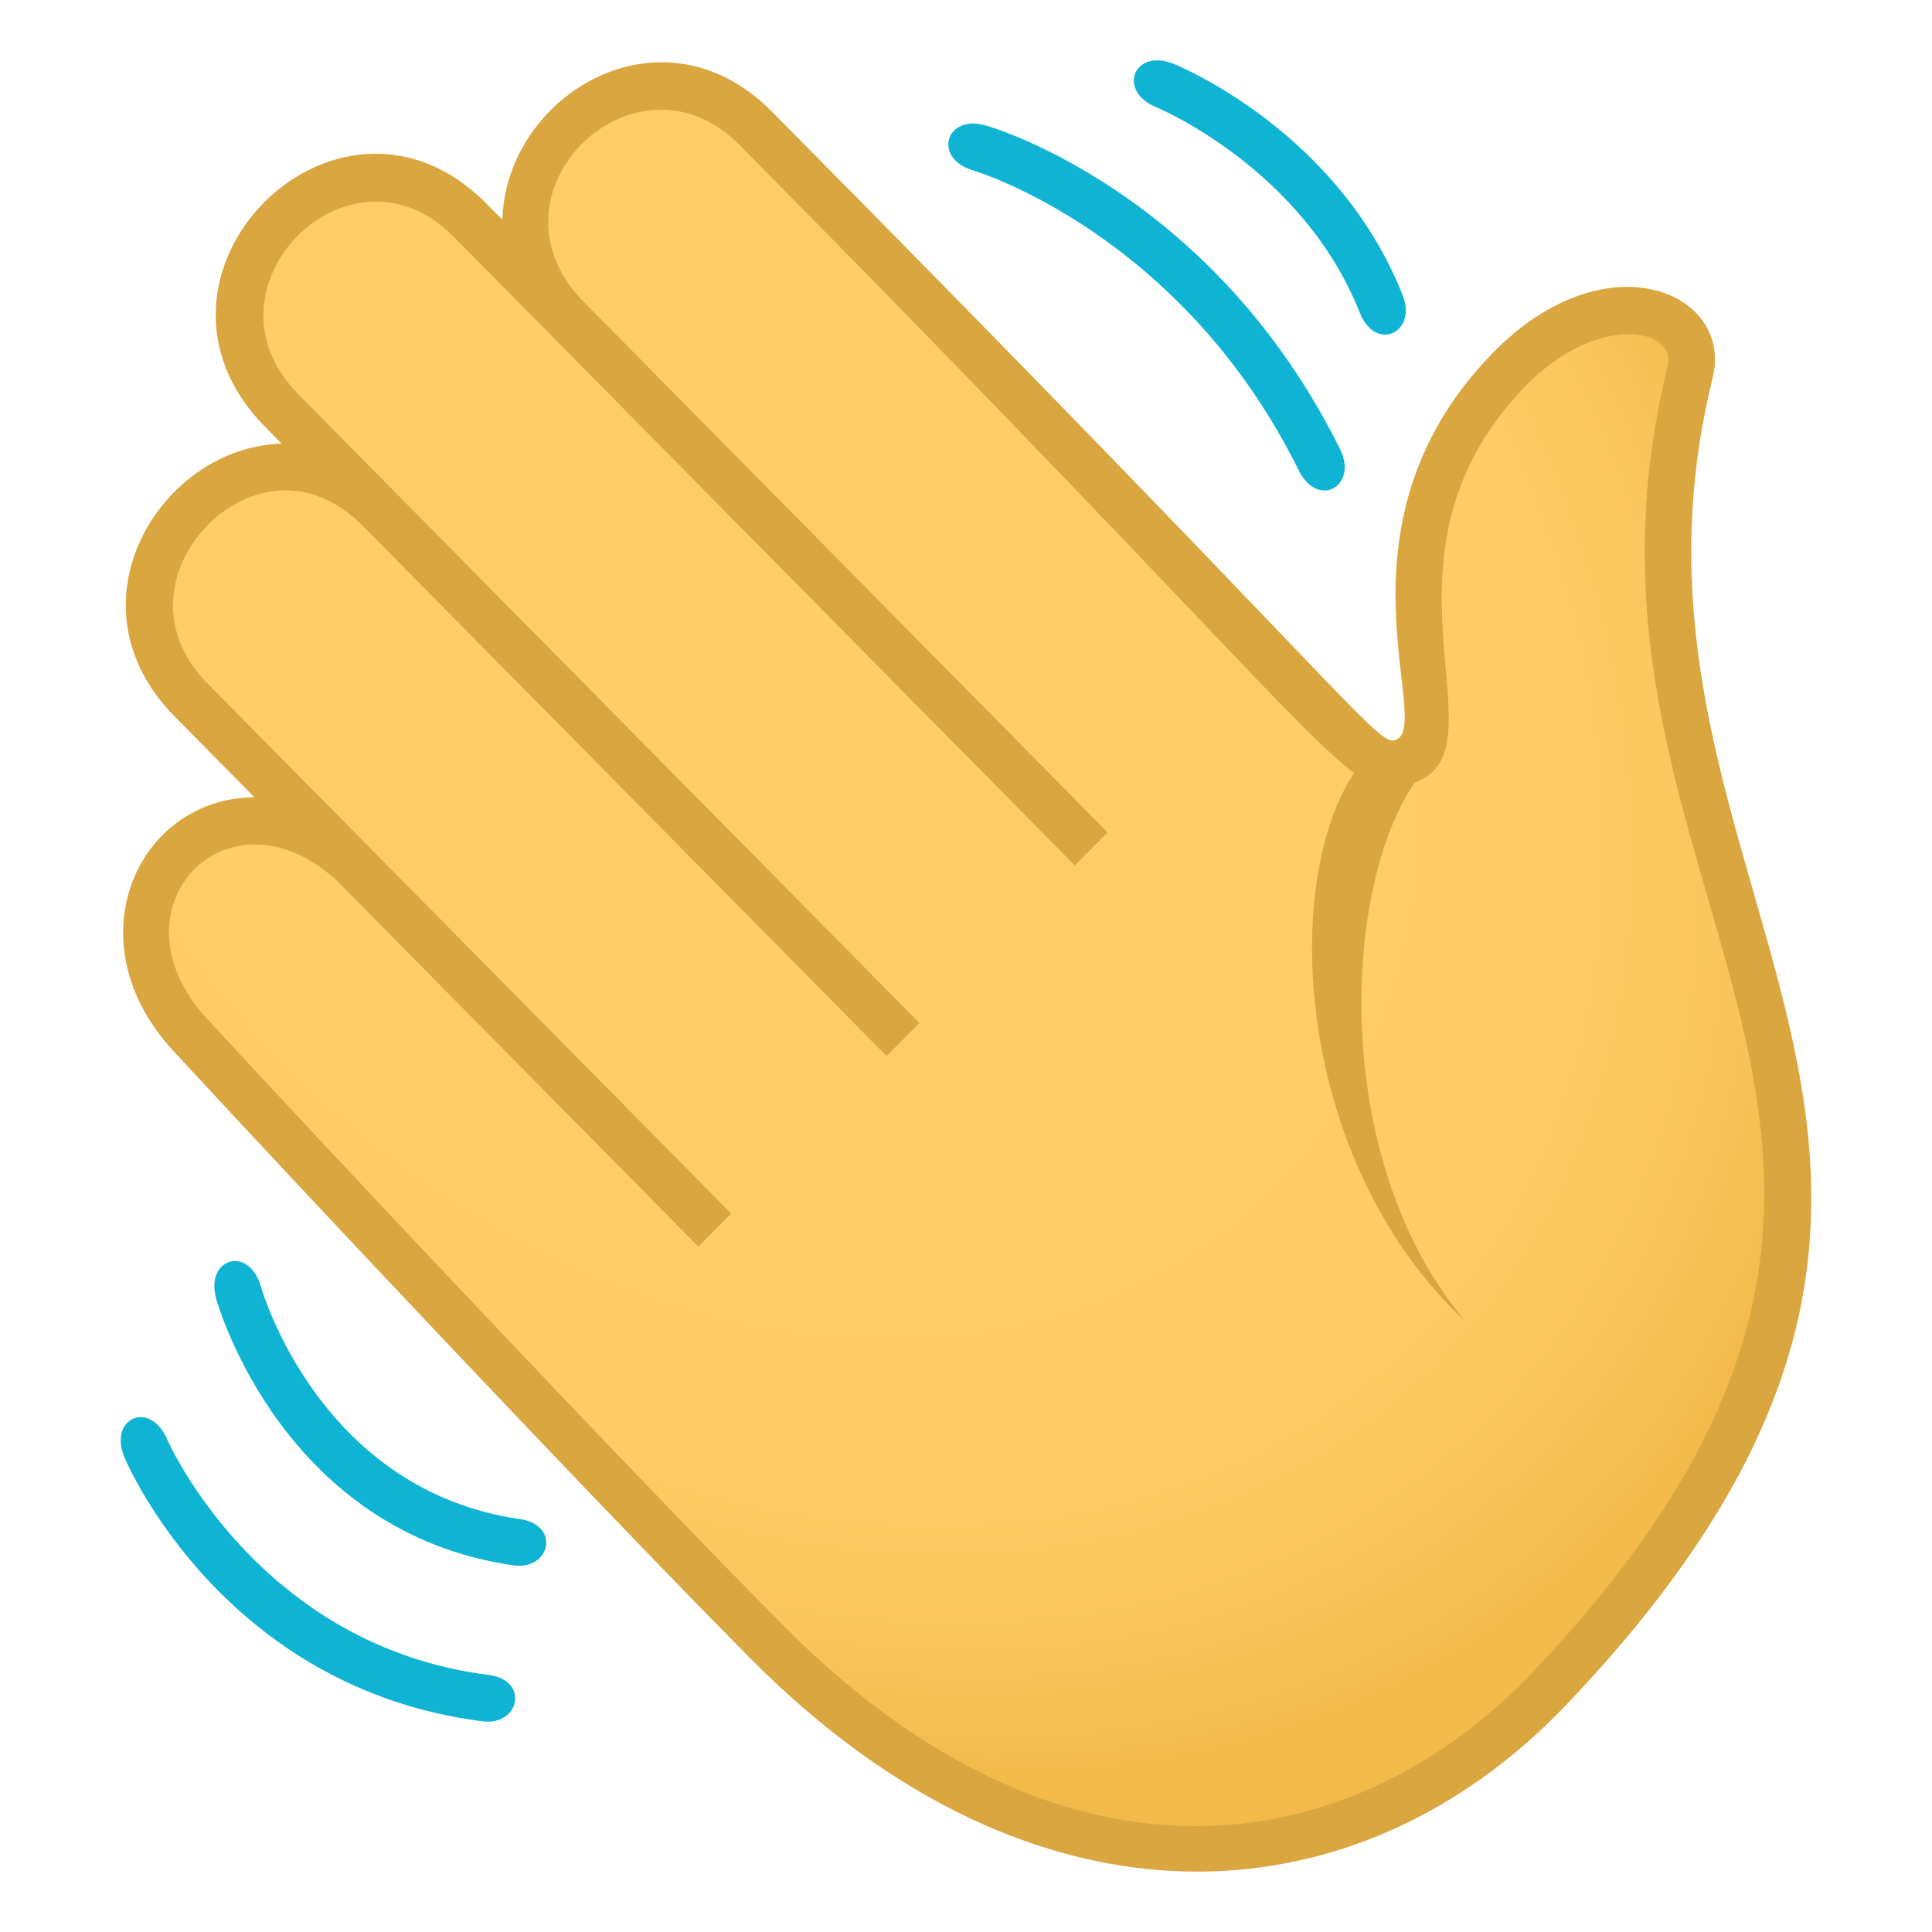
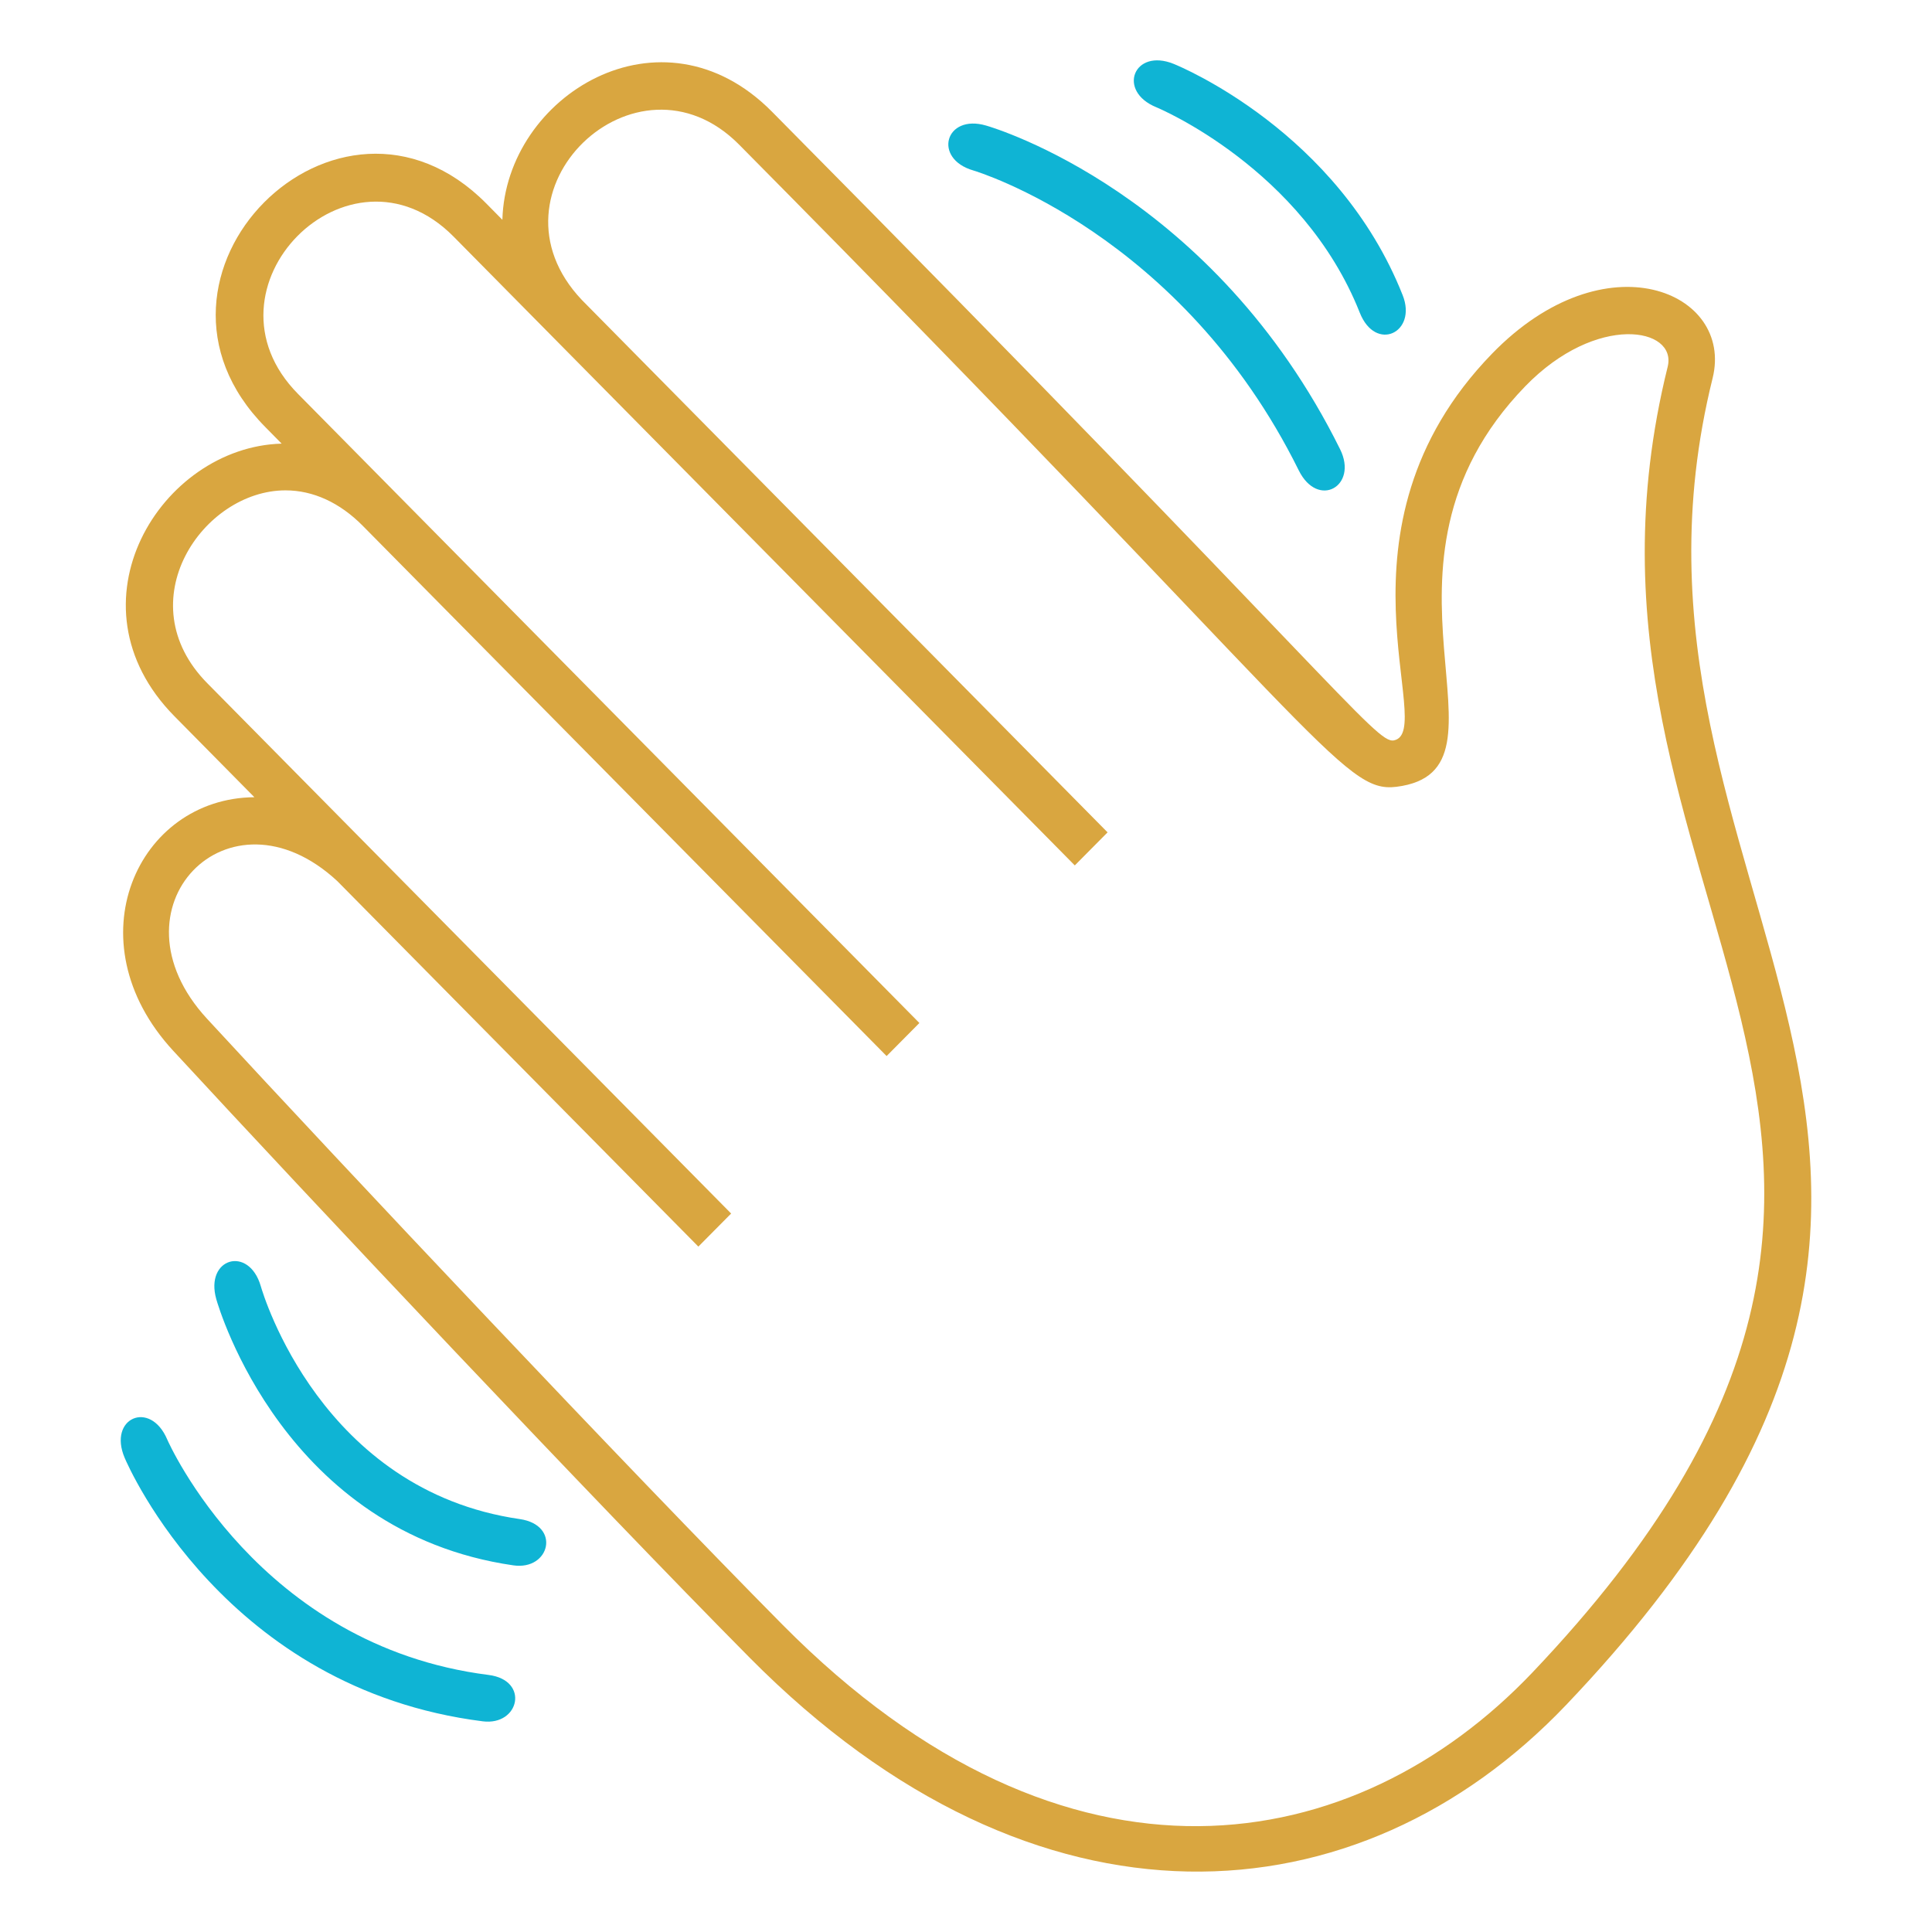
<svg xmlns="http://www.w3.org/2000/svg" width="64" height="64" viewBox="0 0 64 64">
  <radialGradient id="1f44b-a" cx="382.593" cy="-671.977" r="46.136" gradientTransform="matrix(.711 .72 -.552 .559 -619.223 120.93)" gradientUnits="userSpaceOnUse">
    <stop offset=".436" stop-color="#fc6" />
    <stop offset=".686" stop-color="#fecb64" />
    <stop offset=".797" stop-color="#fac65d" />
    <stop offset=".88" stop-color="#f4bd50" />
    <stop offset=".903" stop-color="#f2ba4b" />
  </radialGradient>
-   <path fill="url(#1f44b-a)" d="M49.982 12.256c-5.934 6.246-.643 12.669-3.805 13.037-.822.093-3.168-2.602-3.168-2.602-4.031-4.242-9.648-10.017-17.977-18.448-4.188-4.244-10.426 2.065-6.232 6.314l-3.227-3.271c-4.186-4.238-10.459 2.039-6.234 6.313 1.129 1.144 2.197 2.228 3.229 3.271-4.184-4.235-10.418 2.078-6.236 6.312.893.905 2.945 2.981 5.367 5.437-4.352-4.04-9.428 1.284-5.395 5.657 4.59 4.974 14.027 14.989 19.082 20.091 7.246 7.316 18.063 9.85 25.932 1.57 17.109-17.998.375-26.264 4.678-43.599.531-2.147-3.051-3.196-6.014-.082z" />
  <path fill="#0FB4D4" d="M43.021 15.578c-3.895-7.869-10.709-9.911-10.778-9.931-1.354-.392-.932-1.884.422-1.488.305.087 7.534 2.255 11.729 10.726.602 1.219-.734 1.985-1.373.693zM45.043 10.355c-1.896-4.781-6.688-6.781-6.736-6.801-1.318-.536-.748-1.971.572-1.438.221.089 5.443 2.251 7.586 7.662.492 1.238-.895 1.91-1.422.577zM17.003 51.854c-7.568-1.094-9.748-8.502-9.838-8.816-.387-1.367 1.082-1.793 1.475-.428.08.275 2.012 6.762 8.576 7.711 1.375.198 1.006 1.711-.213 1.533zM15.992 57.021C7.47 55.944 4.261 48.604 4.13 48.294c-.563-1.322.844-1.934 1.408-.613.029.07 3.016 6.838 10.643 7.803 1.371.171 1.027 1.691-.189 1.537z" />
-   <path fill="#D9A640" d="M45.307 25.021c-2.965 3.249-2.676 13.277 3.254 18.768-4.768-5.576-4.1-15.647-1.088-18.616l-2.166-.152z" />
  <path fill="#D9A640" d="M49.422 11.72c-5.627 5.803-1.787 12.515-3.248 12.806-.594.118-1.949-1.992-20.604-20.829-3.656-3.692-8.818-.537-8.928 3.584l-.533-.54c-4.92-4.968-12.27 2.407-7.32 7.406l.541.549c-4.008.109-7.225 5.311-3.549 9.033l2.646 2.68c-3.869.028-6.051 4.755-2.691 8.397 4.559 4.939 13.984 14.945 19.1 20.109 9.508 9.6 20.182 8.762 27.04 1.568 17.502-18.359.627-26.908 4.857-43.957.706-2.858-3.547-4.685-7.311-.806zm5.822.43c-4.379 17.658 12.344 25.558-4.482 43.255-5.834 6.133-15.381 7.965-24.84-1.584-5.104-5.154-14.512-15.14-19.063-20.073-3.383-3.667.711-7.903 4.314-4.561l11.961 12.108L24.22 40.2 6.869 22.635c-2.674-2.705-.148-6.393 2.59-6.391.914 0 1.799.406 2.557 1.173L29.37 34.983l1.086-1.095-20.58-20.835c-3.469-3.501 1.688-8.709 5.145-5.22l20.583 20.835 1.086-1.095L19.279 9.941c-3.428-3.604 1.797-8.592 5.205-5.15 19.26 19.445 19.987 21.496 21.774 21.273 4.313-.541-1.535-7.284 4.271-13.271 2.356-2.428 5.037-1.949 4.715-.643z" />
</svg>